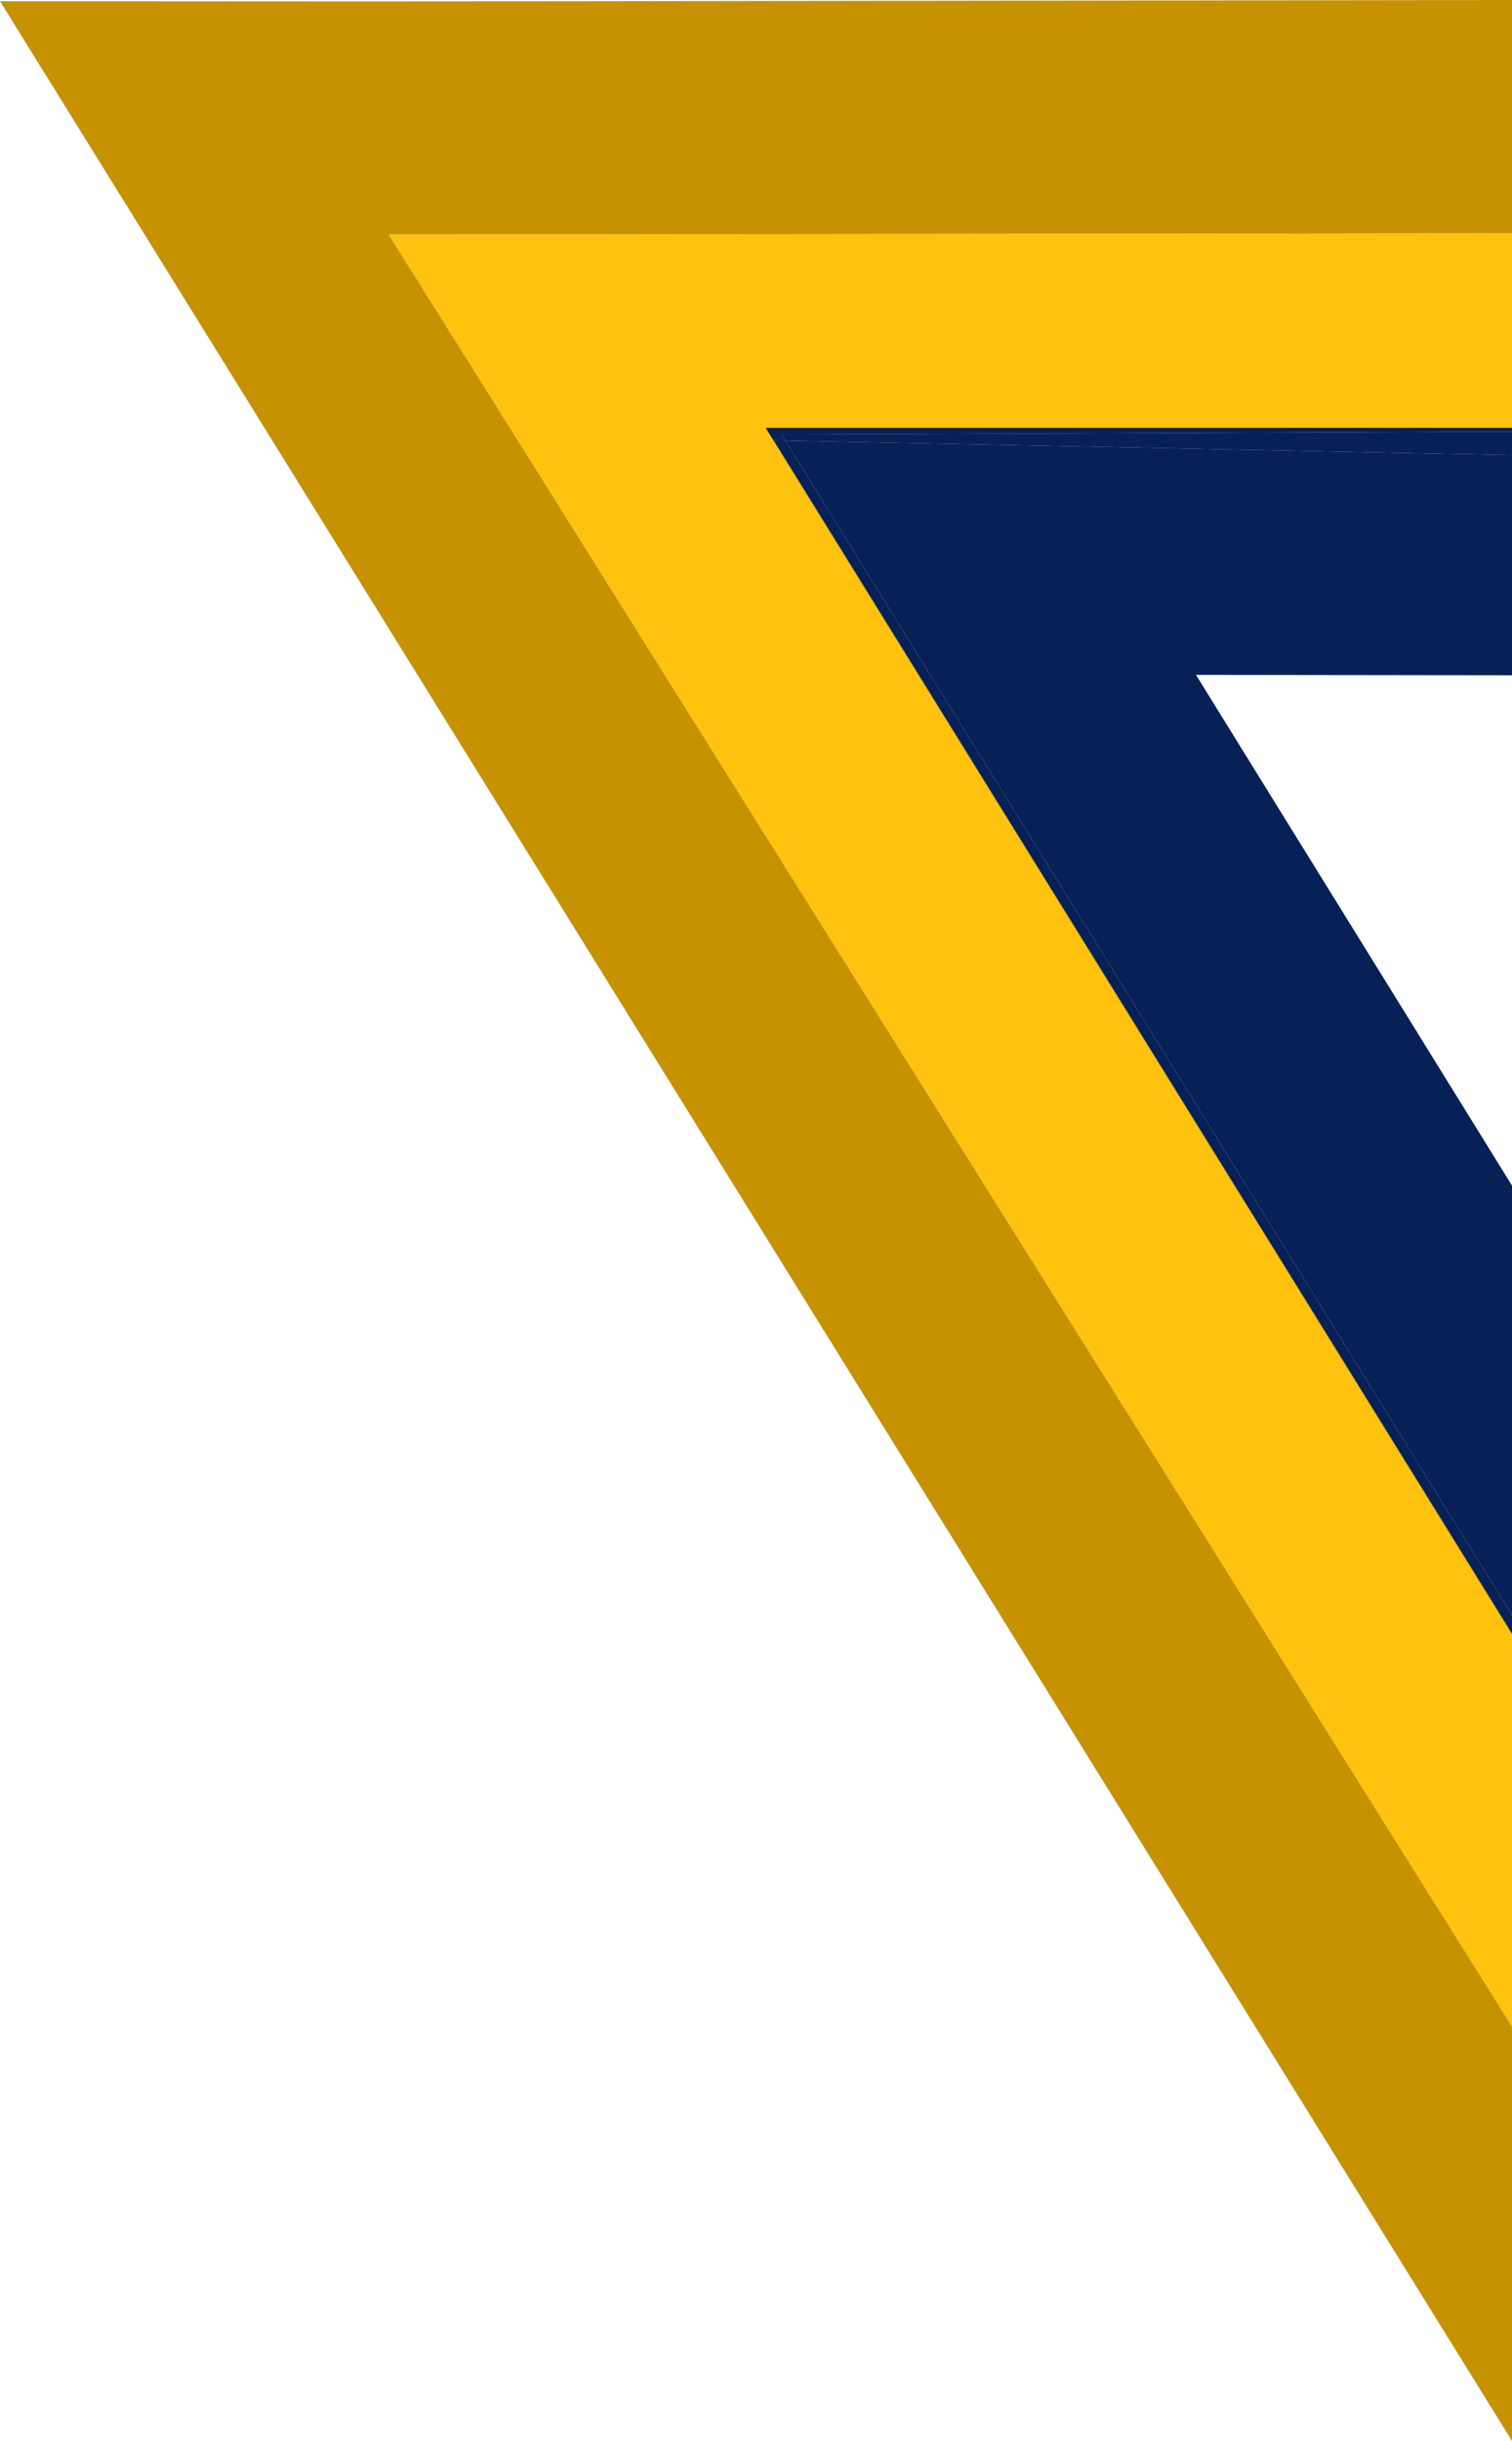
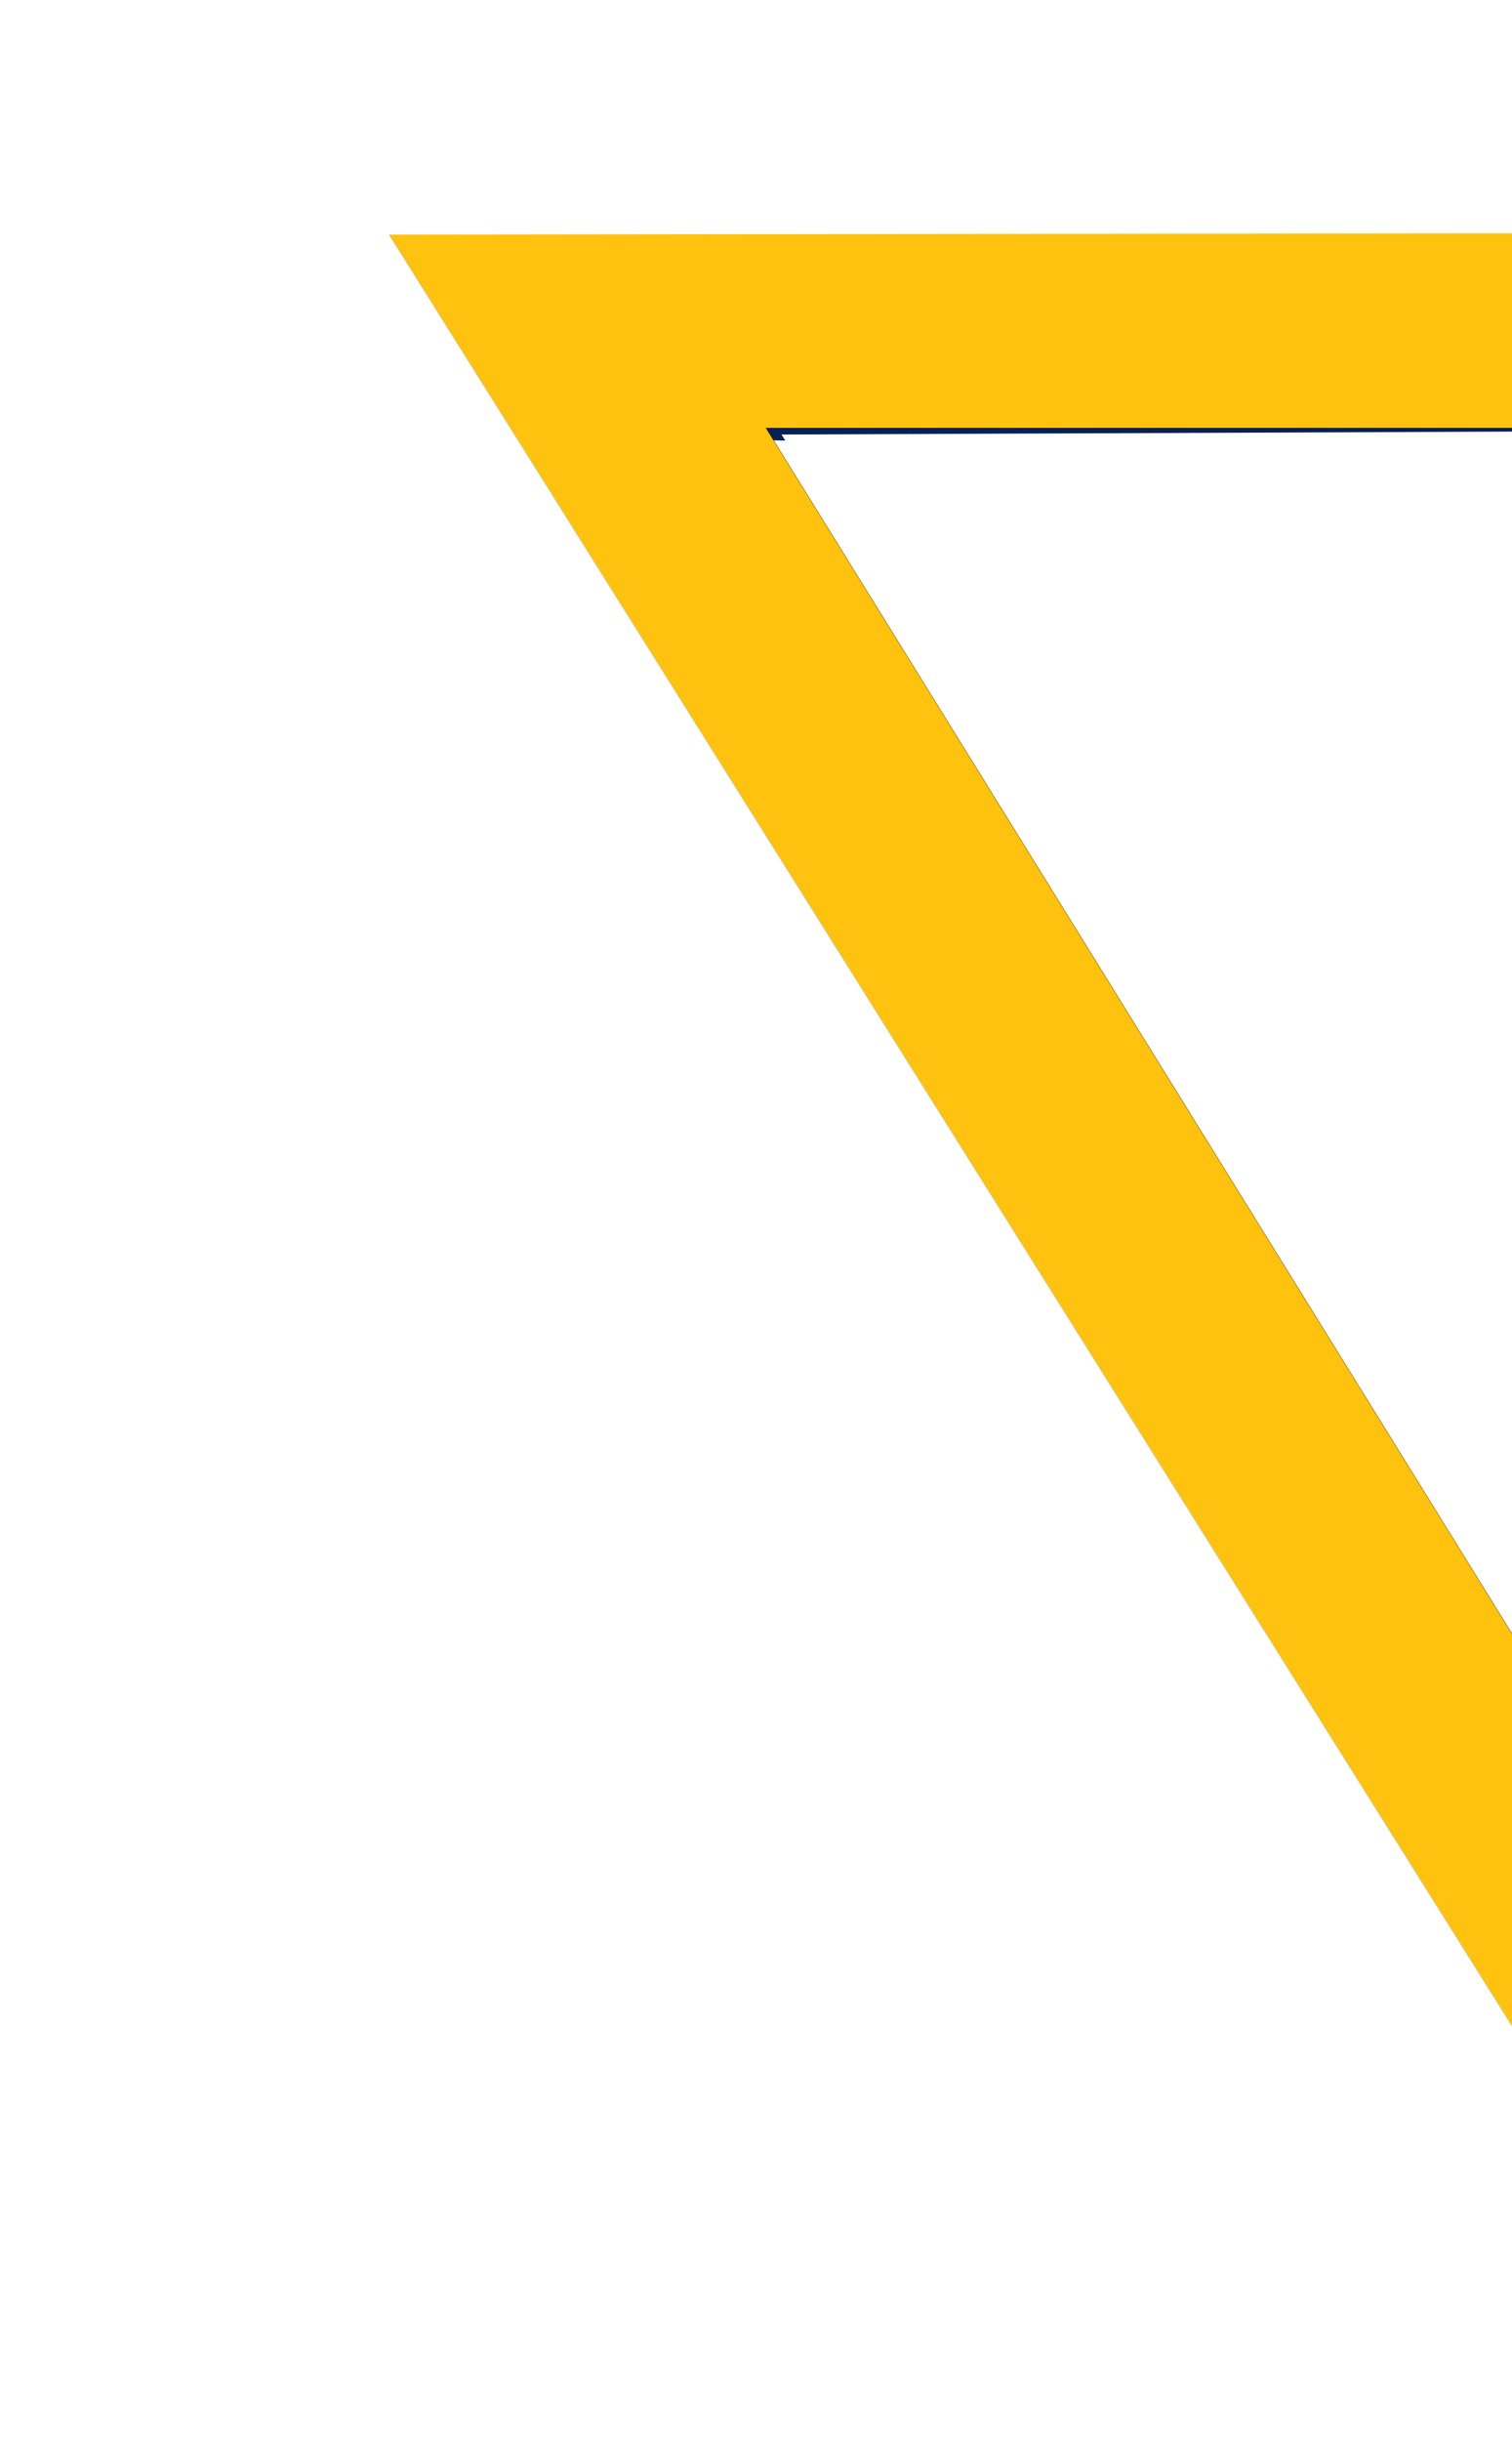
<svg xmlns="http://www.w3.org/2000/svg" id="Layer_1" data-name="Layer 1" viewBox="0 0 802.81 1295.4">
  <defs>
    <style>
      .cls-1 {
        fill: none;
      }

      .cls-2 {
        fill: #ffc20e;
      }

      .cls-3 {
        fill: #c79200;
      }

      .cls-4 {
        fill: #072056;
      }
    </style>
  </defs>
-   <polygon class="cls-1" points="802.81 629.19 802.81 358.35 635.01 358.15 802.81 629.19" />
-   <polygon class="cls-3" points="206.44 124.5 802.81 123.82 802.81 0 201.05 .76 0 .65 802.81 1295.4 802.81 1075.41 206.44 124.5" />
  <polygon class="cls-2" points="406.5 227.06 802.81 227.06 802.81 123.82 206.44 124.5 802.81 1075.41 802.81 867.2 406.5 227.06" />
-   <polygon class="cls-4" points="802.81 857.1 802.81 629.19 635.01 358.15 802.81 358.35 802.81 241.53 416.93 233.81 802.81 857.1" />
-   <polygon class="cls-4" points="414.95 230.6 416.93 233.81 802.81 241.53 802.81 229.05 414.95 230.6" />
-   <polygon class="cls-4" points="802.81 866.84 802.81 857.1 416.93 233.81 410.83 233.69 802.81 866.84" />
  <polygon class="cls-4" points="406.5 227.06 802.81 867.2 802.81 866.84 410.83 233.69 416.93 233.81 414.95 230.6 802.81 229.05 802.81 227.06 406.5 227.06" />
</svg>